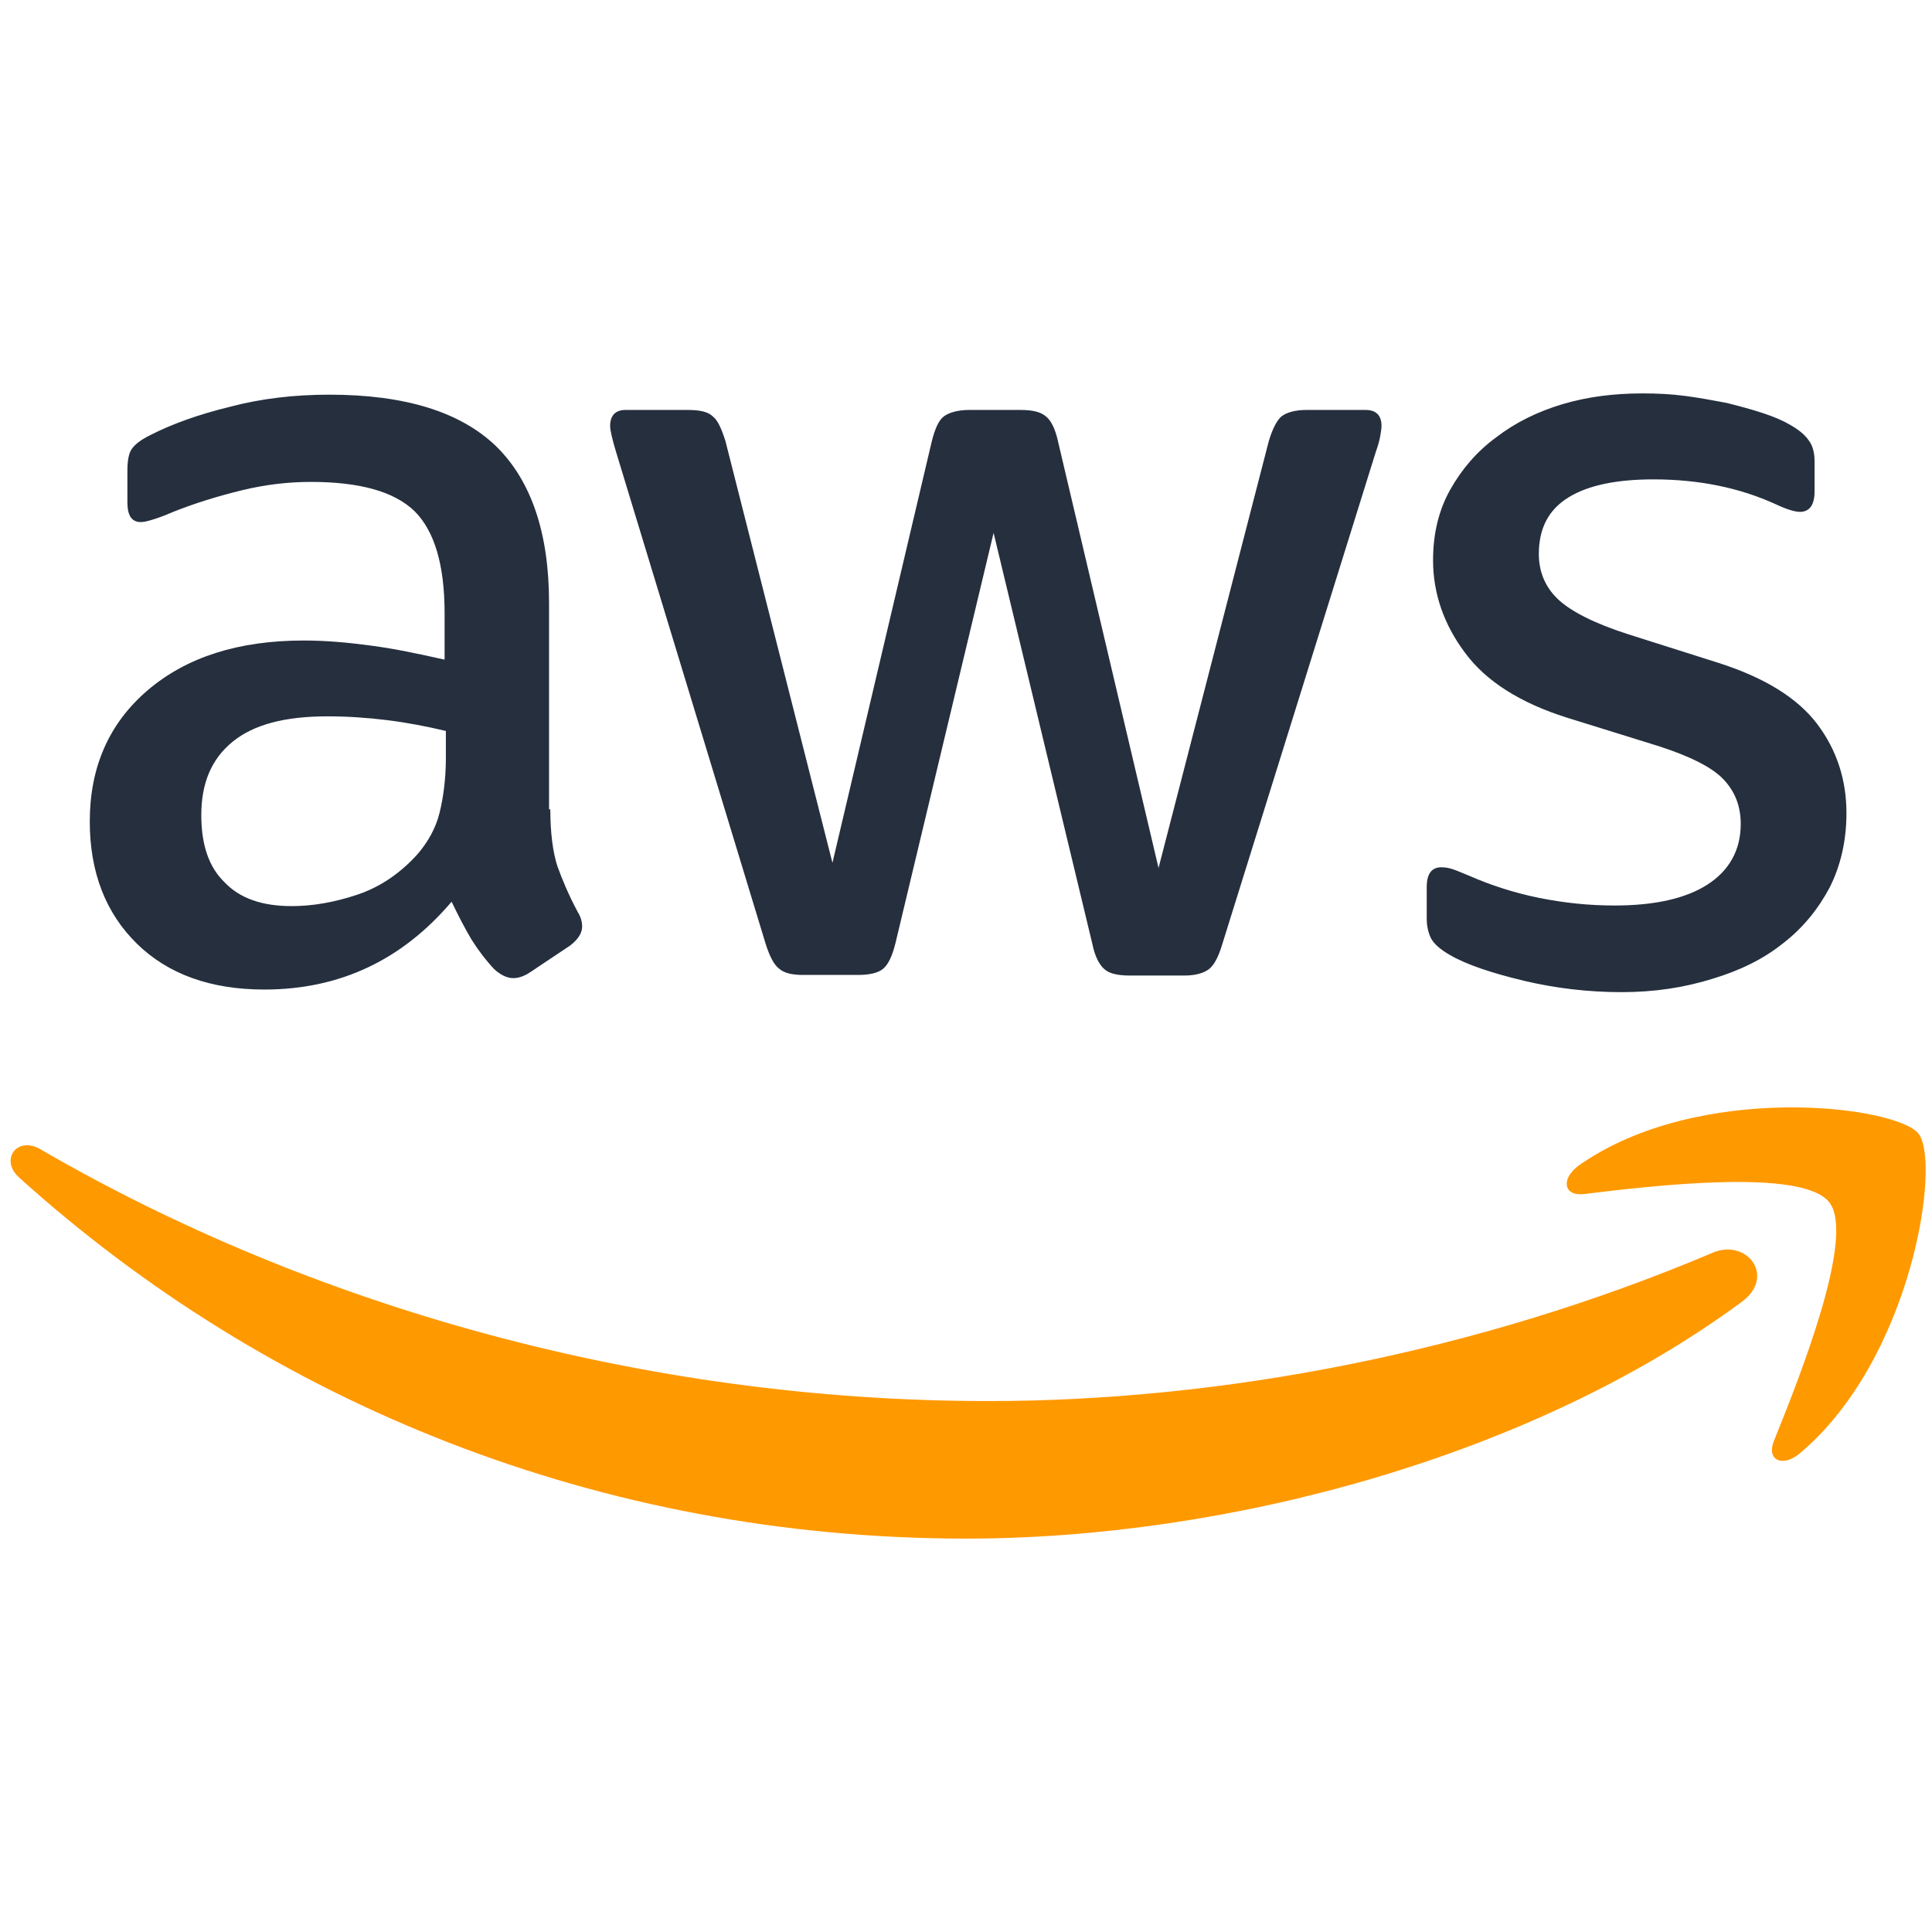
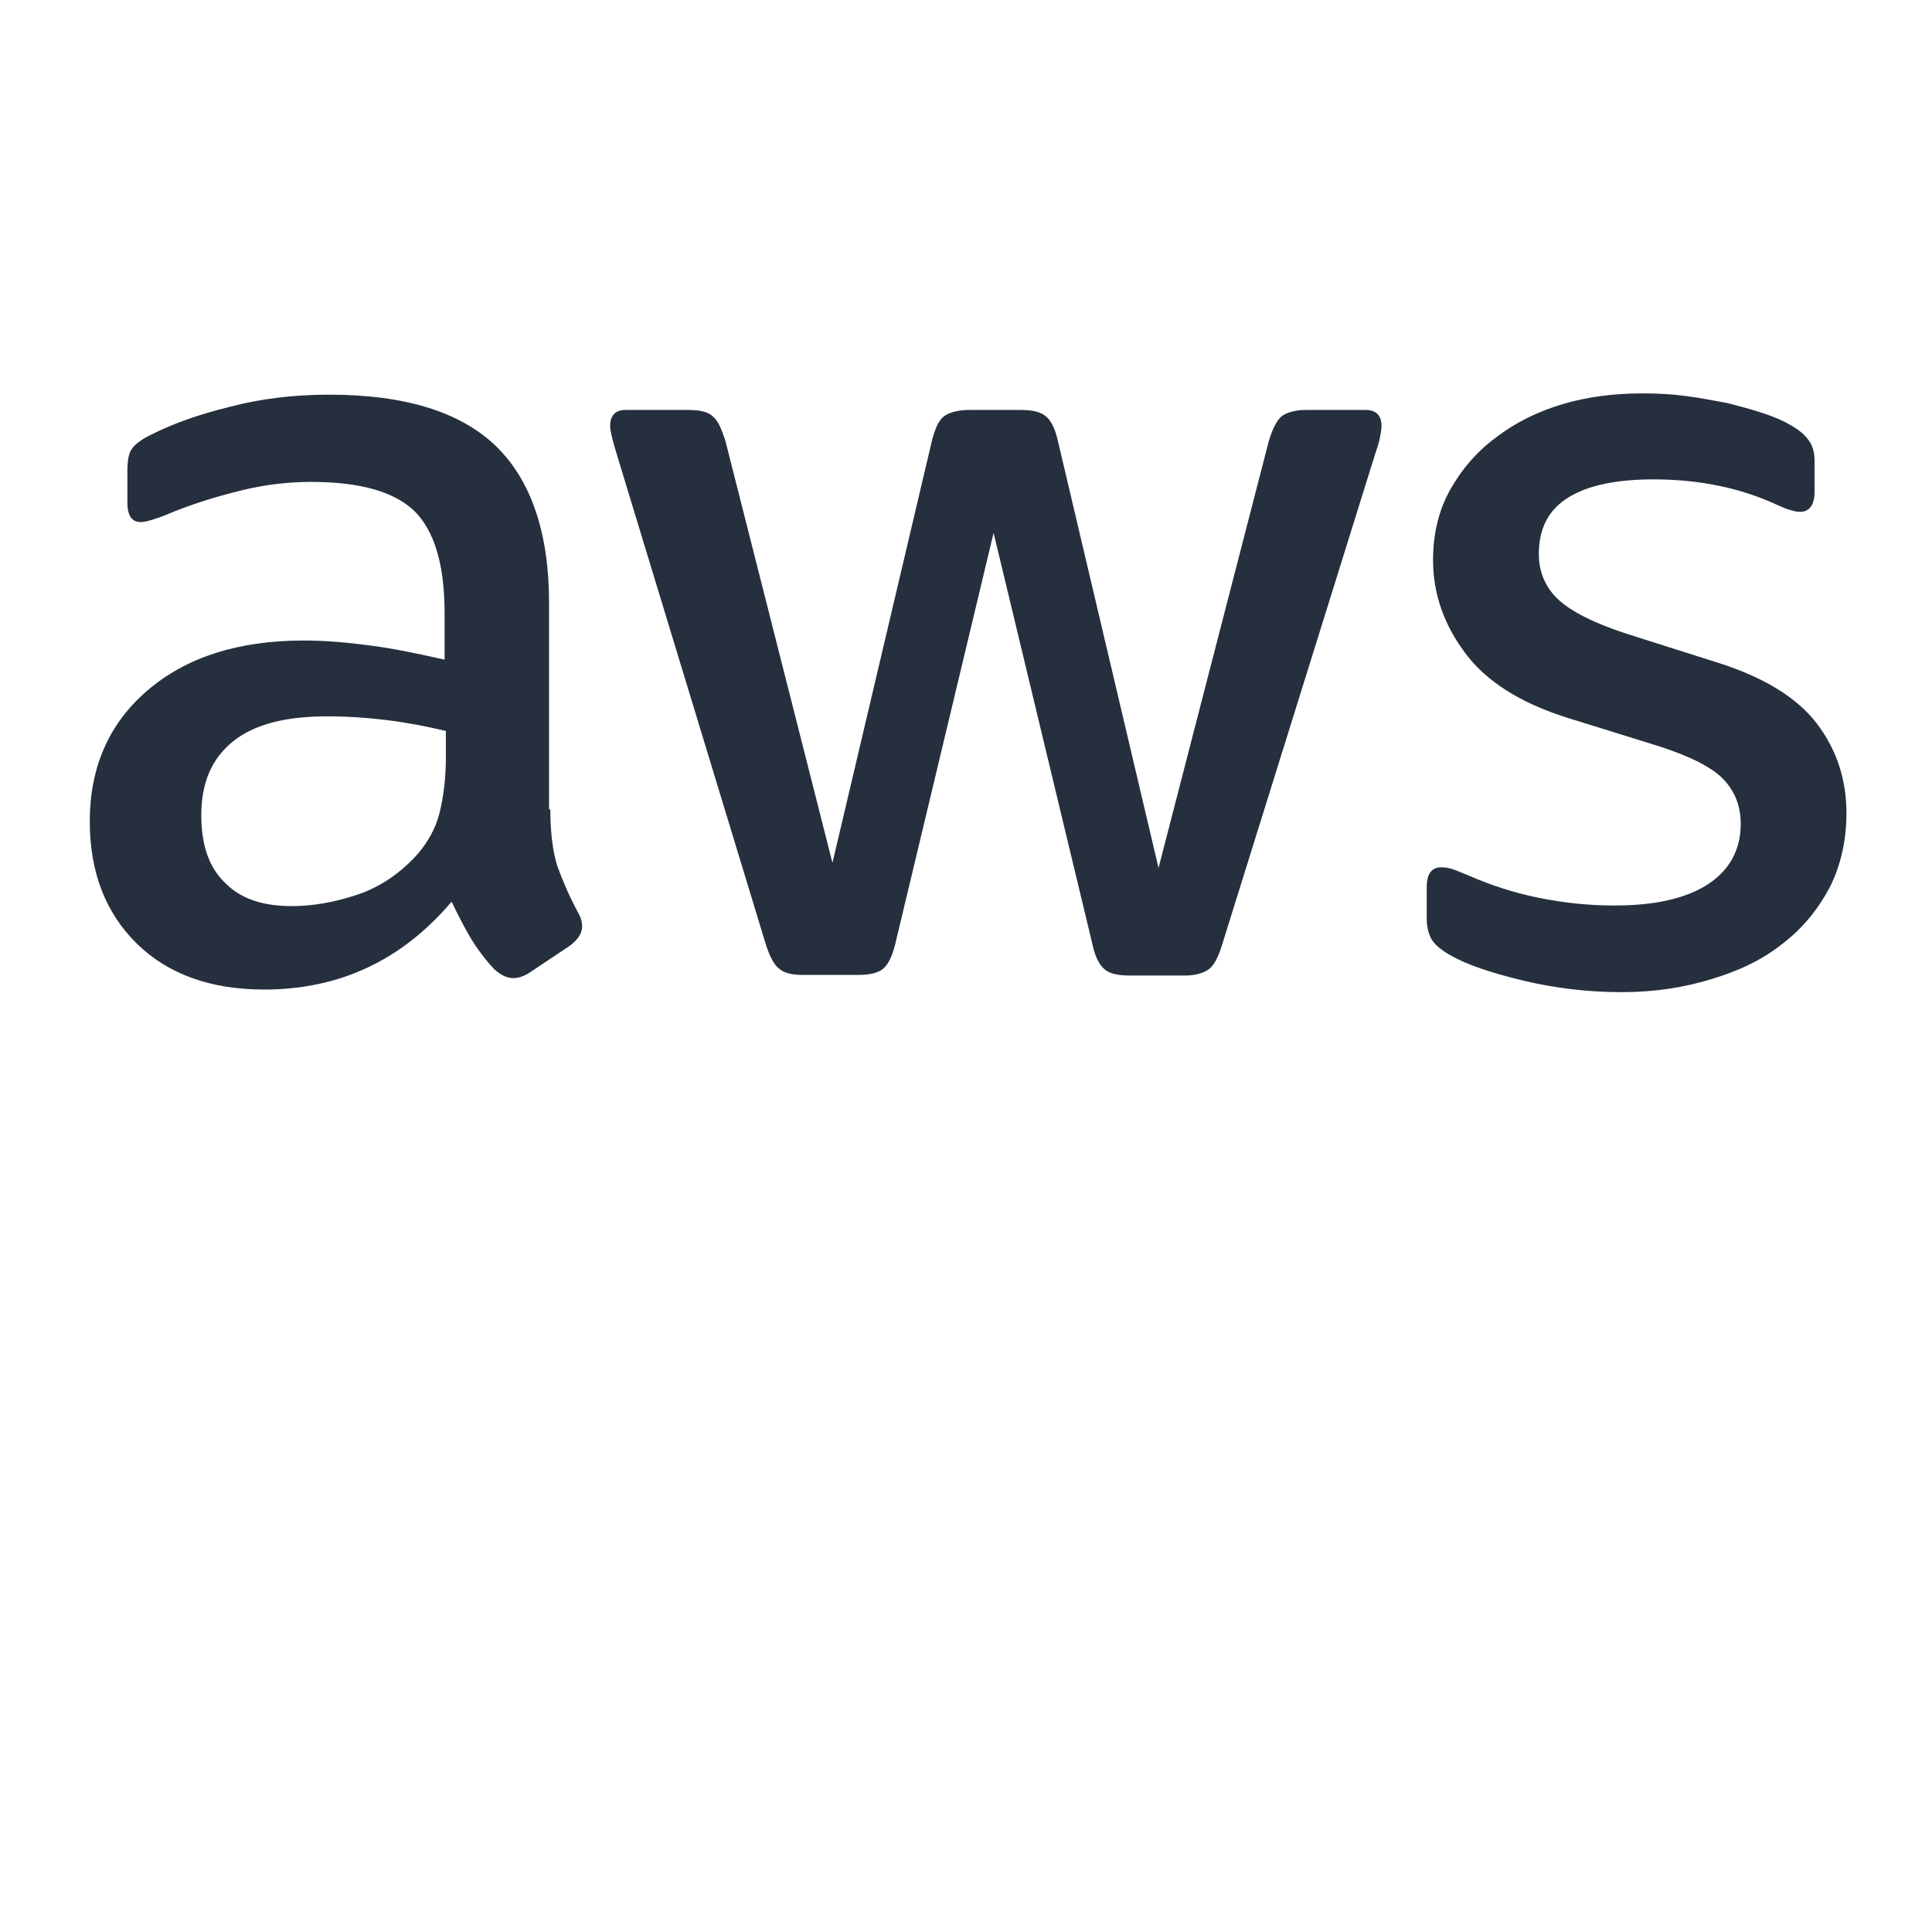
<svg xmlns="http://www.w3.org/2000/svg" width="32" height="32" viewBox="0 0 32 32" fill="none">
  <path d="M9.115 13.405C9.115 13.795 9.157 14.112 9.231 14.344C9.315 14.576 9.421 14.829 9.568 15.103C9.621 15.188 9.642 15.272 9.642 15.346C9.642 15.451 9.579 15.557 9.442 15.662L8.777 16.106C8.682 16.169 8.587 16.201 8.503 16.201C8.397 16.201 8.292 16.148 8.186 16.053C8.039 15.895 7.912 15.726 7.807 15.557C7.701 15.378 7.596 15.177 7.48 14.935C6.657 15.905 5.623 16.39 4.378 16.39C3.492 16.39 2.785 16.137 2.268 15.631C1.751 15.124 1.487 14.449 1.487 13.605C1.487 12.709 1.804 11.981 2.447 11.432C3.091 10.884 3.946 10.609 5.032 10.609C5.391 10.609 5.76 10.641 6.15 10.694C6.541 10.746 6.942 10.831 7.364 10.926V10.156C7.364 9.354 7.195 8.795 6.868 8.468C6.53 8.141 5.96 7.982 5.148 7.982C4.779 7.982 4.399 8.025 4.009 8.12C3.618 8.215 3.239 8.331 2.869 8.478C2.701 8.552 2.574 8.594 2.5 8.615C2.426 8.637 2.374 8.647 2.331 8.647C2.184 8.647 2.11 8.542 2.11 8.32V7.803C2.11 7.634 2.131 7.508 2.184 7.434C2.236 7.36 2.331 7.286 2.479 7.212C2.848 7.022 3.291 6.864 3.808 6.738C4.325 6.601 4.874 6.537 5.454 6.537C6.709 6.537 7.627 6.822 8.218 7.392C8.798 7.961 9.094 8.826 9.094 9.987V13.405H9.115ZM4.832 15.008C5.18 15.008 5.538 14.945 5.918 14.819C6.298 14.692 6.636 14.46 6.92 14.143C7.089 13.943 7.216 13.721 7.279 13.468C7.342 13.215 7.385 12.909 7.385 12.55V12.107C7.079 12.034 6.752 11.97 6.414 11.928C6.077 11.886 5.749 11.865 5.422 11.865C4.716 11.865 4.199 12.002 3.851 12.287C3.502 12.572 3.334 12.972 3.334 13.5C3.334 13.996 3.46 14.365 3.724 14.618C3.977 14.882 4.346 15.008 4.832 15.008ZM13.303 16.148C13.113 16.148 12.986 16.116 12.902 16.042C12.818 15.979 12.744 15.831 12.681 15.631L10.201 7.476C10.138 7.265 10.106 7.128 10.106 7.054C10.106 6.885 10.191 6.79 10.36 6.79H11.393C11.594 6.79 11.731 6.822 11.805 6.896C11.889 6.959 11.953 7.107 12.016 7.307L13.788 14.291L15.434 7.307C15.487 7.096 15.55 6.959 15.634 6.896C15.719 6.833 15.866 6.79 16.056 6.79H16.9C17.101 6.79 17.238 6.822 17.322 6.896C17.407 6.959 17.48 7.107 17.523 7.307L19.189 14.376L21.015 7.307C21.078 7.096 21.152 6.959 21.226 6.896C21.31 6.833 21.447 6.79 21.637 6.79H22.618C22.787 6.79 22.882 6.875 22.882 7.054C22.882 7.107 22.871 7.16 22.861 7.223C22.85 7.286 22.829 7.371 22.787 7.487L20.244 15.641C20.181 15.852 20.107 15.989 20.023 16.053C19.939 16.116 19.801 16.158 19.622 16.158H18.715C18.514 16.158 18.377 16.127 18.293 16.053C18.208 15.979 18.134 15.842 18.092 15.631L16.457 8.826L14.832 15.62C14.78 15.831 14.716 15.968 14.632 16.042C14.548 16.116 14.4 16.148 14.21 16.148H13.303ZM26.859 16.433C26.31 16.433 25.762 16.369 25.234 16.243C24.707 16.116 24.295 15.979 24.021 15.821C23.852 15.726 23.736 15.62 23.694 15.525C23.652 15.43 23.631 15.325 23.631 15.23V14.692C23.631 14.47 23.715 14.365 23.873 14.365C23.937 14.365 24 14.376 24.063 14.397C24.127 14.418 24.222 14.46 24.327 14.502C24.686 14.66 25.076 14.787 25.488 14.871C25.91 14.956 26.321 14.998 26.743 14.998C27.407 14.998 27.924 14.882 28.283 14.65C28.642 14.418 28.832 14.08 28.832 13.648C28.832 13.352 28.737 13.11 28.547 12.909C28.357 12.709 27.998 12.529 27.481 12.361L25.952 11.886C25.182 11.643 24.612 11.284 24.264 10.81C23.916 10.346 23.736 9.829 23.736 9.28C23.736 8.837 23.831 8.447 24.021 8.109C24.211 7.771 24.464 7.476 24.781 7.244C25.097 7.001 25.456 6.822 25.878 6.695C26.3 6.569 26.743 6.516 27.207 6.516C27.439 6.516 27.682 6.527 27.914 6.558C28.157 6.59 28.378 6.632 28.6 6.674C28.811 6.727 29.011 6.78 29.201 6.843C29.391 6.906 29.538 6.97 29.644 7.033C29.792 7.117 29.897 7.202 29.96 7.297C30.024 7.381 30.055 7.497 30.055 7.645V8.141C30.055 8.362 29.971 8.478 29.813 8.478C29.728 8.478 29.591 8.436 29.412 8.352C28.811 8.077 28.135 7.94 27.386 7.94C26.785 7.94 26.31 8.035 25.983 8.236C25.656 8.436 25.488 8.742 25.488 9.175C25.488 9.47 25.593 9.723 25.804 9.924C26.015 10.124 26.405 10.325 26.964 10.504L28.462 10.979C29.222 11.221 29.771 11.559 30.098 11.991C30.425 12.424 30.583 12.92 30.583 13.468C30.583 13.922 30.488 14.333 30.309 14.692C30.119 15.051 29.866 15.367 29.538 15.62C29.211 15.884 28.821 16.074 28.367 16.211C27.893 16.359 27.397 16.433 26.859 16.433Z" fill="#252F3E" />
-   <path fill-rule="evenodd" clip-rule="evenodd" d="M28.853 21.56C25.382 24.123 20.339 25.484 16.003 25.484C9.927 25.484 4.452 23.237 0.316 19.503C-0.011 19.207 0.285 18.806 0.675 19.039C5.148 21.634 10.665 23.206 16.373 23.206C20.223 23.206 24.454 22.404 28.346 20.758C28.927 20.494 29.422 21.138 28.853 21.56Z" fill="#FF9900" />
-   <path fill-rule="evenodd" clip-rule="evenodd" d="M30.298 19.914C29.855 19.344 27.365 19.64 26.236 19.777C25.899 19.819 25.846 19.524 26.152 19.302C28.135 17.91 31.395 18.311 31.775 18.775C32.155 19.249 31.669 22.509 29.813 24.07C29.528 24.313 29.254 24.186 29.38 23.87C29.802 22.826 30.741 20.473 30.298 19.914Z" fill="#FF9900" />
</svg>